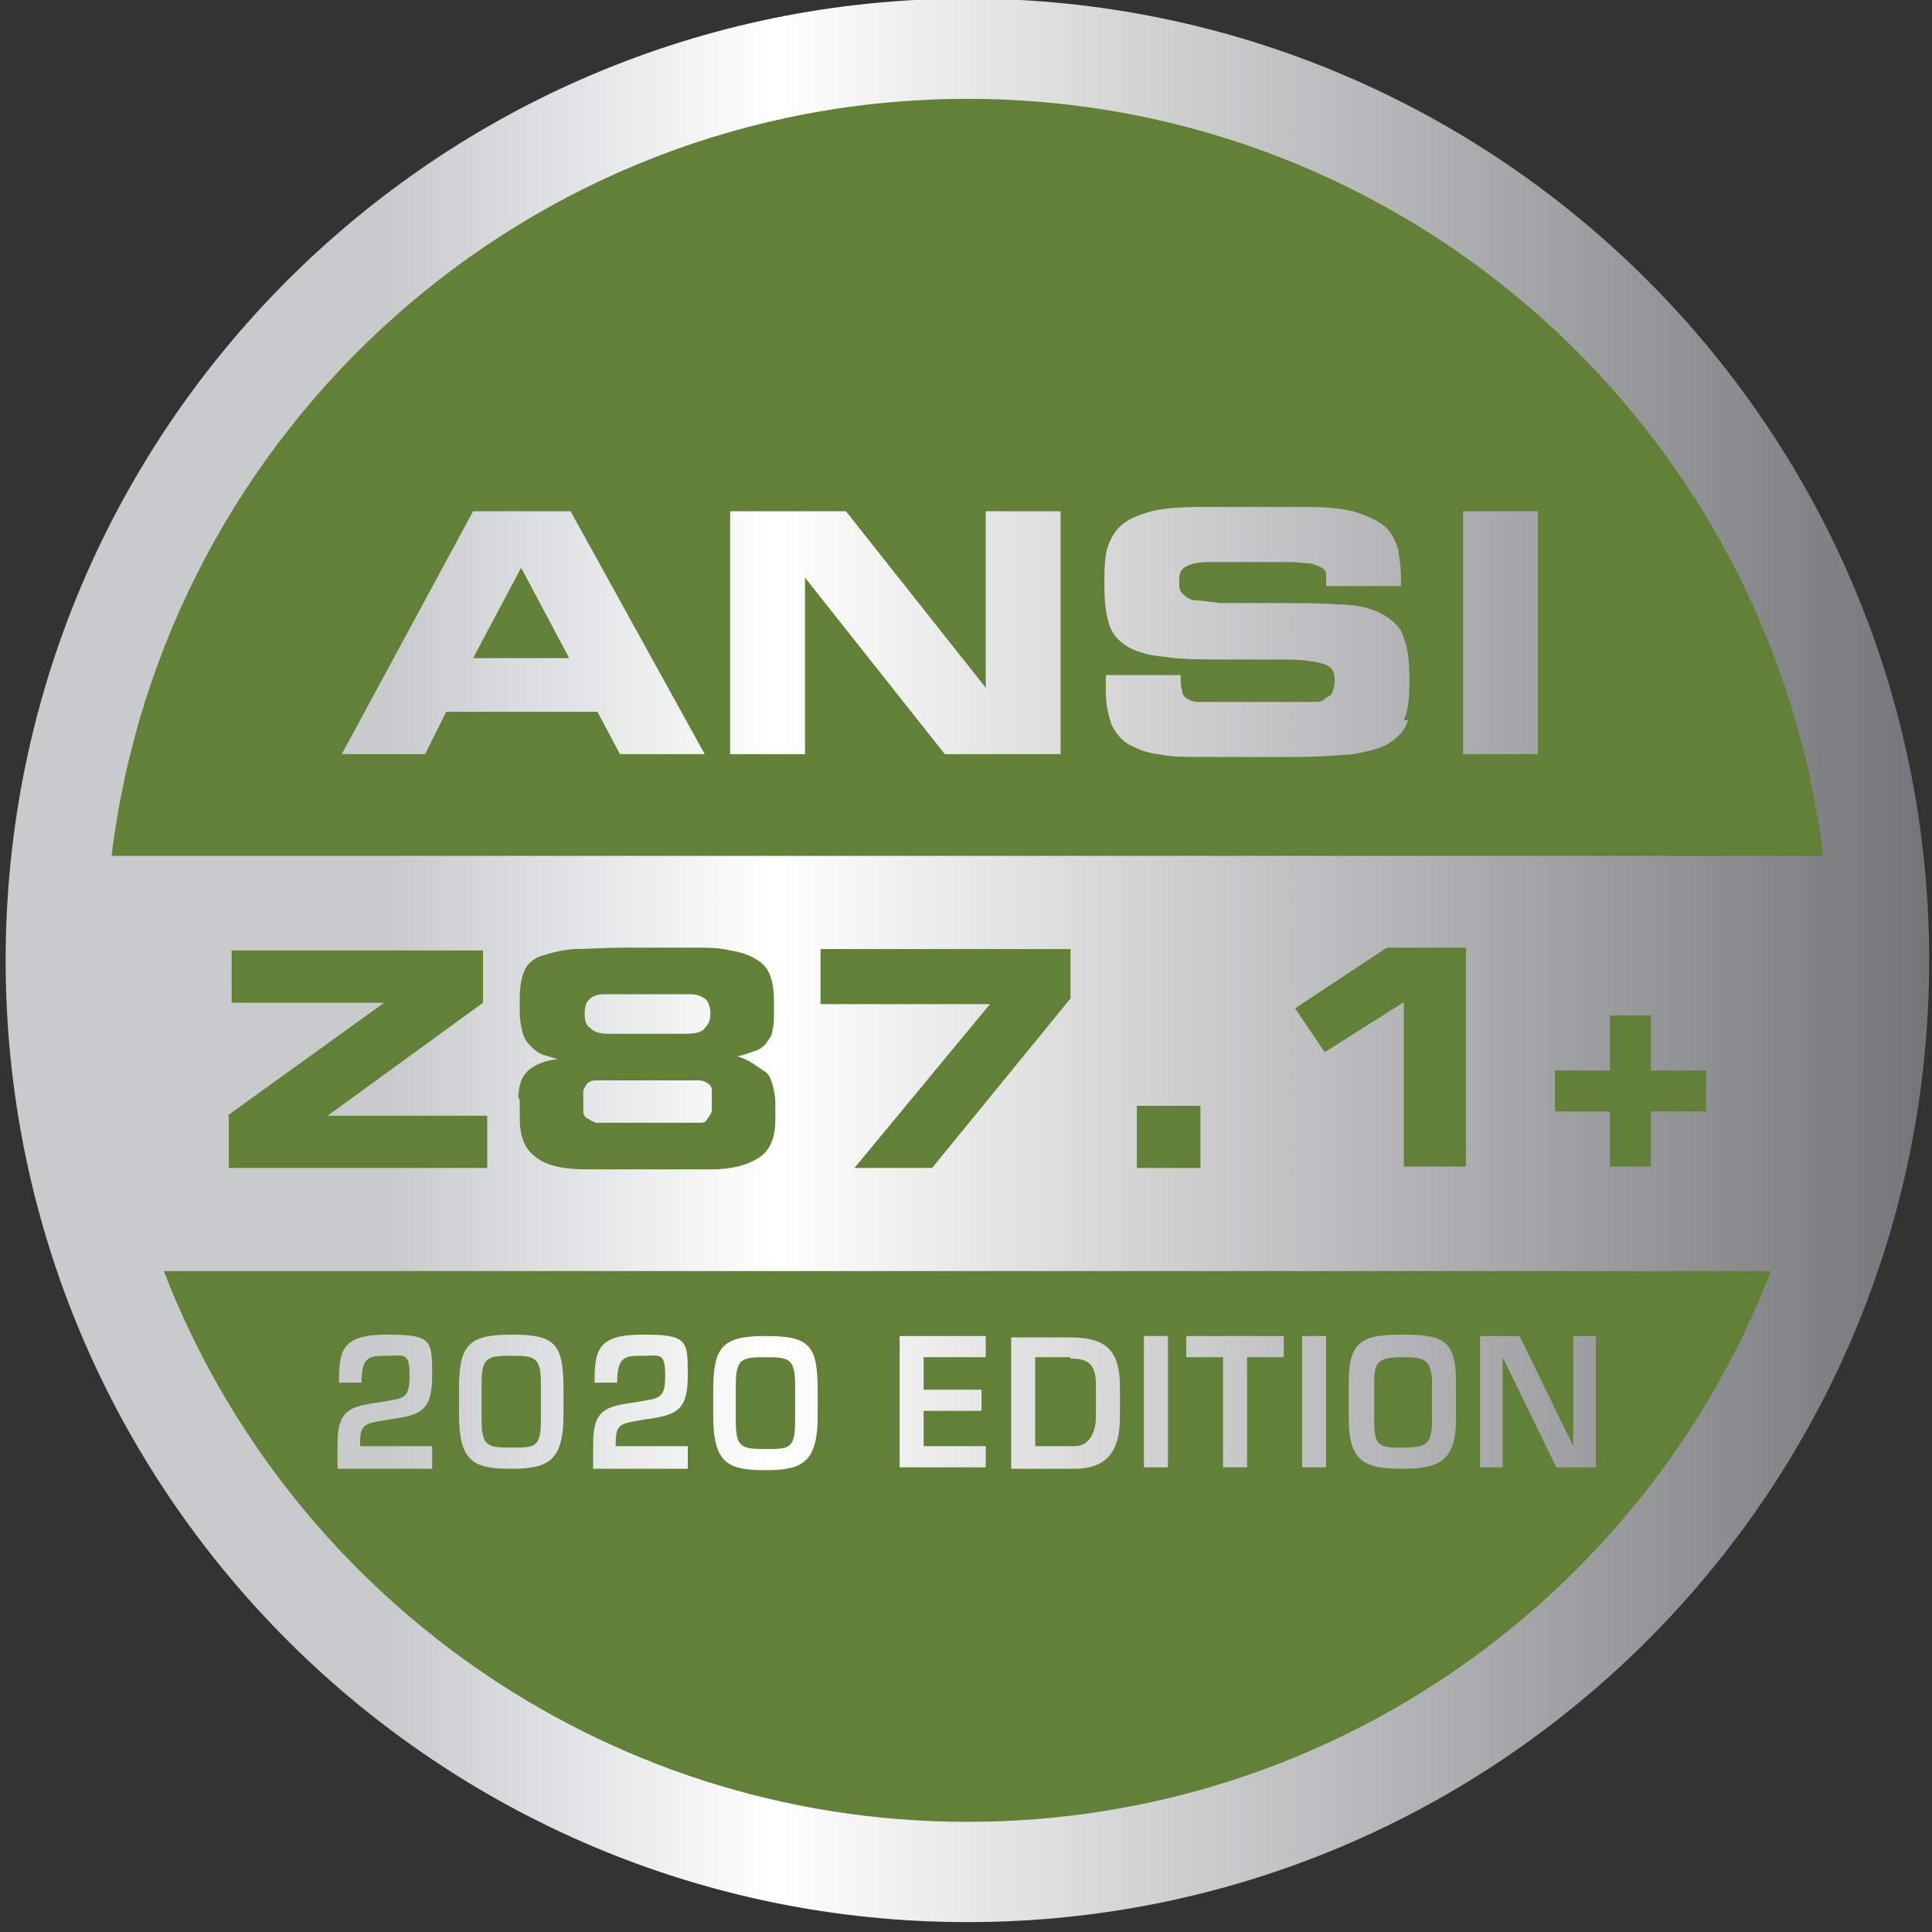
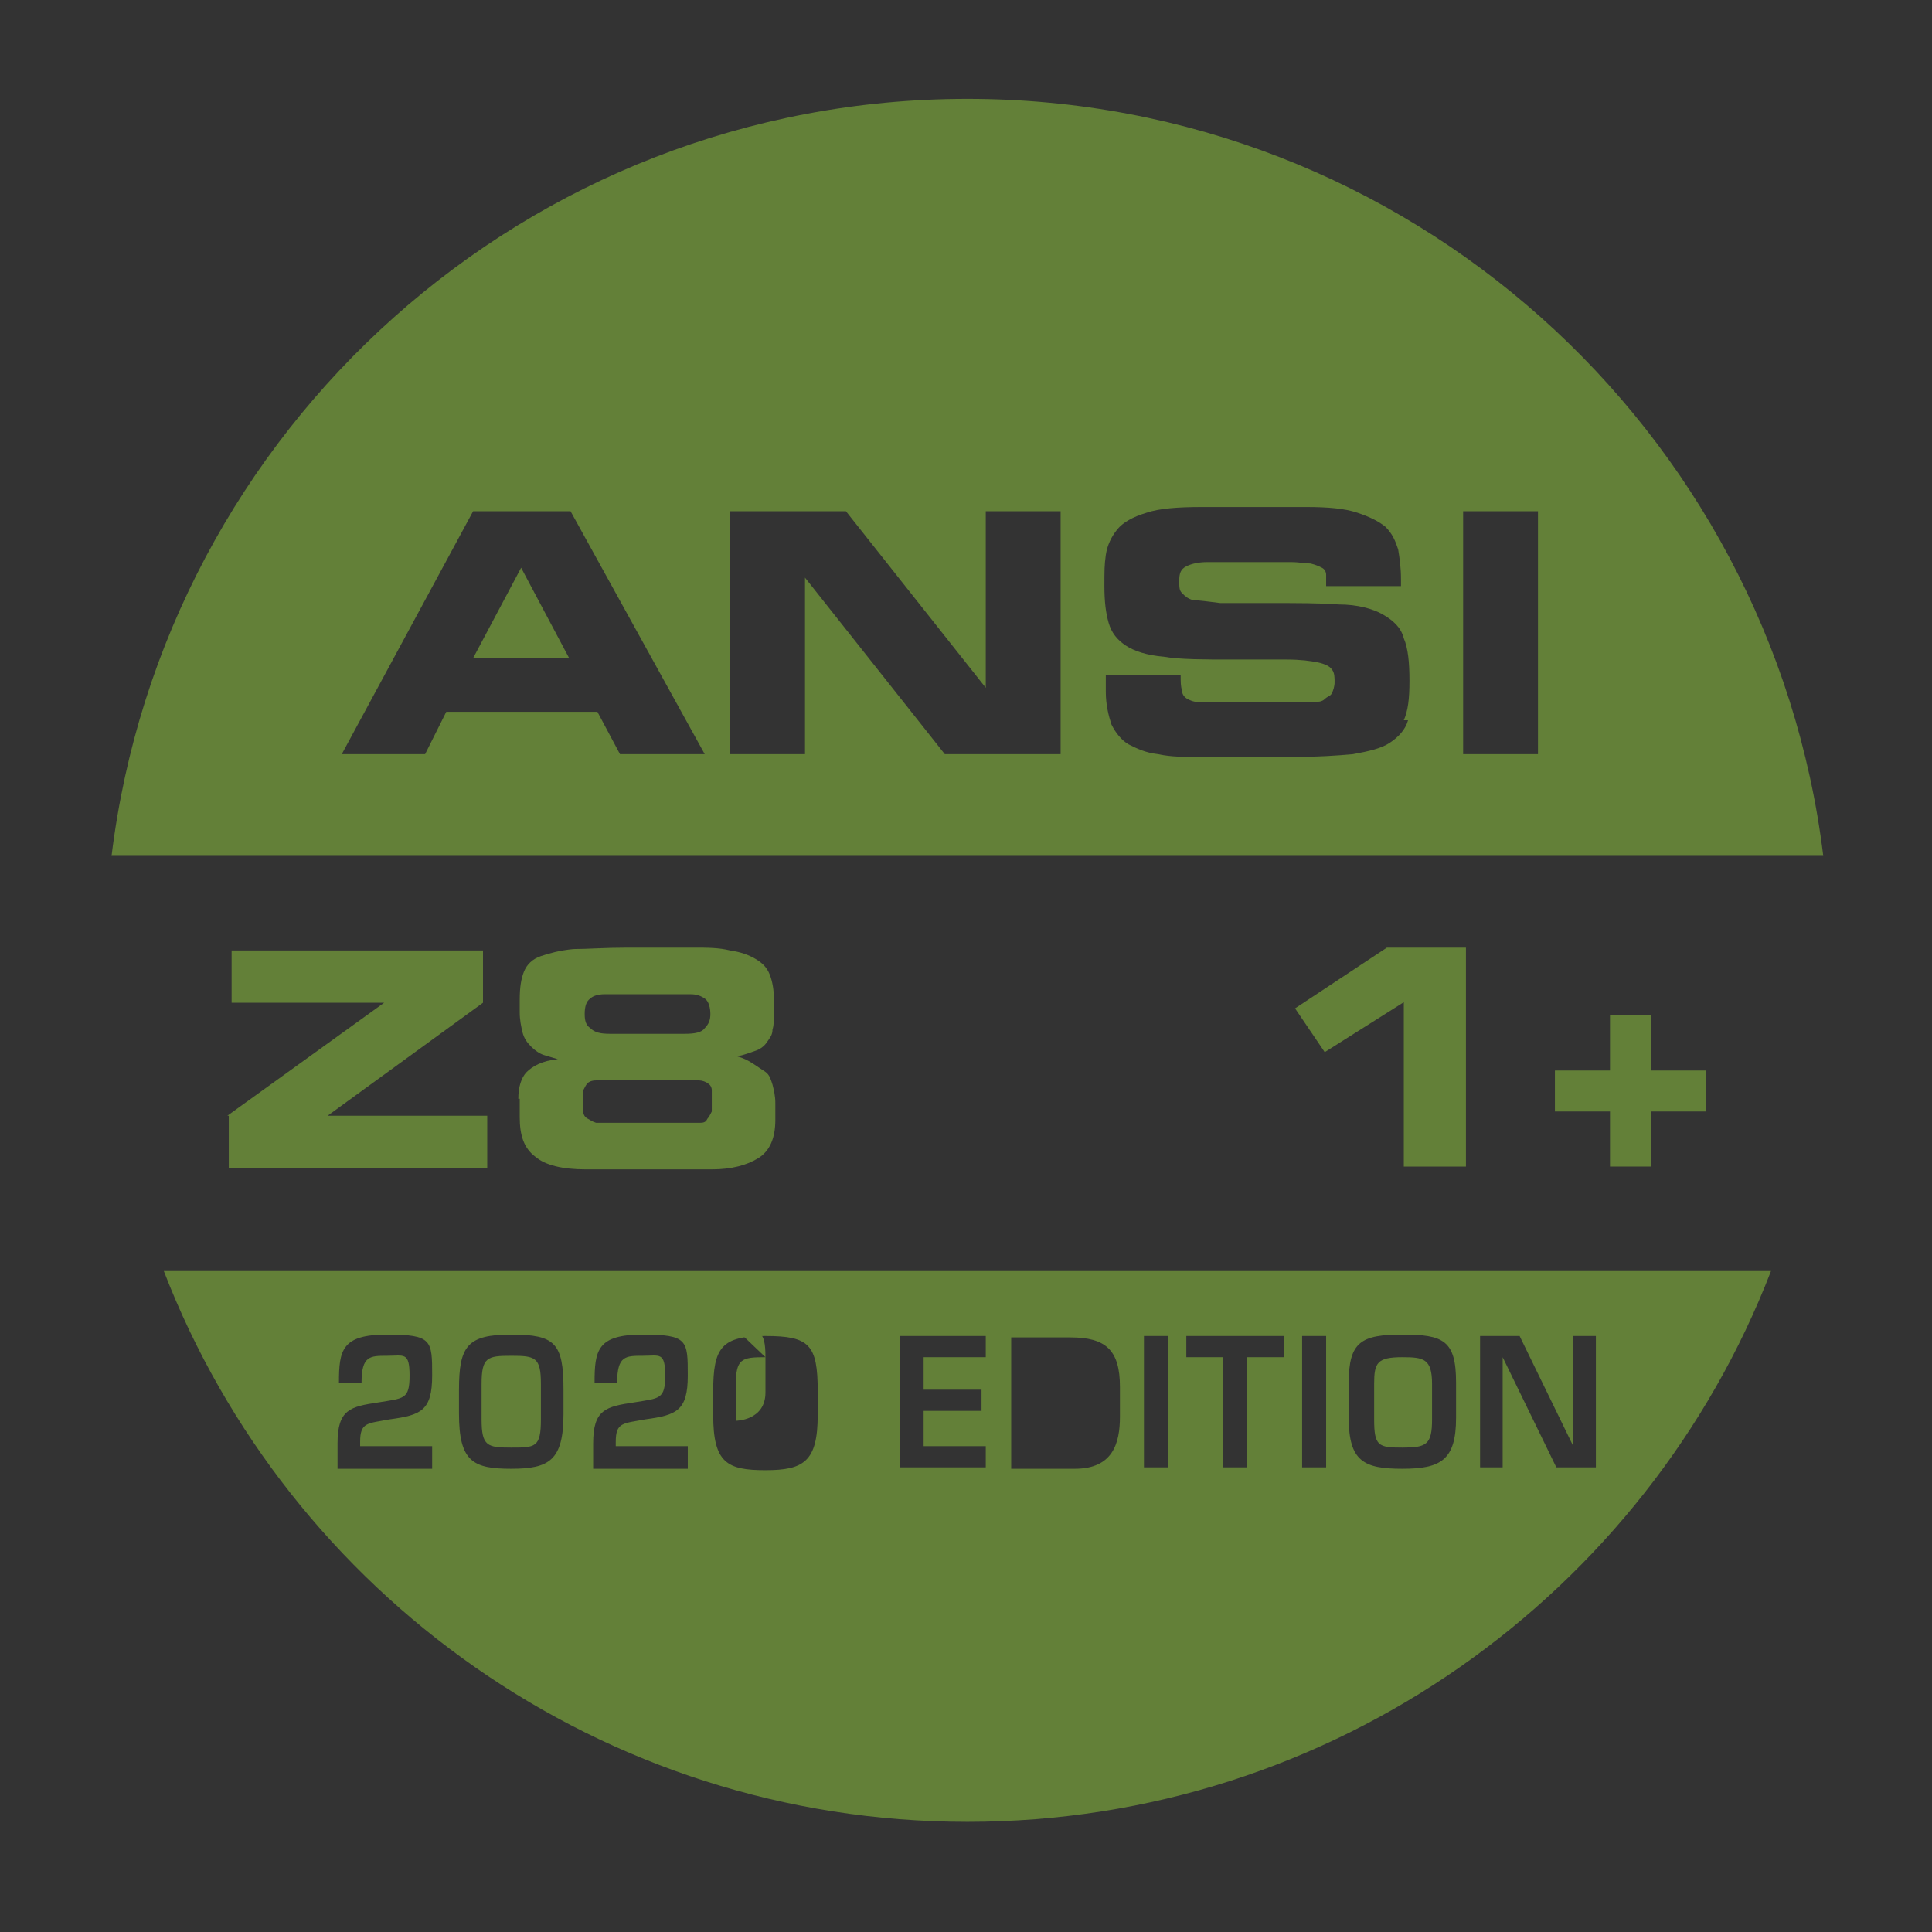
<svg xmlns="http://www.w3.org/2000/svg" id="Layer_1" version="1.1" viewBox="0 0 136.8 136.8">
  <rect x="0" y="0" width="136.8" height="136.8" fill="#333333" stroke="none" />
  <defs>
    <style>
      .st0 {
        fill: url(#linear-gradient);
      }

      .st1 {
        fill: #638038;
      }
    </style>
    <linearGradient id="linear-gradient" x1=".4" y1="70" x2="136.6" y2="70" gradientTransform="translate(0 138) scale(1 -1)" gradientUnits="userSpaceOnUse">
      <stop offset="0" stop-color="#c8cacc" />
      <stop offset=".2" stop-color="#c8cacc" />
      <stop offset=".4" stop-color="#fff" />
      <stop offset="1" stop-color="#747578" />
    </linearGradient>
  </defs>
-   <path class="st0" d="M136.6,68c0,37.6-30.5,68.1-68.1,68.1S.4,105.6.4,68,30.9-.1,68.5-.1s68.1,30.5,68.1,68.1h0Z" />
  <g>
    <polygon class="st1" points="33.5 46.6 40.3 46.6 36.9 40.2 33.5 46.6" />
    <path class="st1" d="M68.5,7C37.3,7,11.6,30.4,7.9,60.6h121.2c-3.7-30.2-29.4-53.6-60.6-53.6ZM43.9,53.4l-1.6-3h-10.7l-1.5,3h-5.9l9.3-17.2h6.9l9.5,17.2h-5.9,0ZM75.1,53.4h-8.2l-9.9-12.5h0v12.5h-5.3v-17.2h8.2l9.9,12.5h0v-12.5h5.3v17.2ZM99.7,51c-.2.7-.7,1.2-1.3,1.6-.6.4-1.5.6-2.6.8-1.1.1-2.5.2-4.3.2h-6.4c-1.2,0-2.2,0-3.1-.2-.9-.1-1.5-.4-2.1-.7-.5-.3-.9-.8-1.2-1.4-.2-.6-.4-1.4-.4-2.3v-1.2h5.3c0,.5,0,.8.1,1.1,0,.3.2.5.4.6s.4.2.7.2c.3,0,.6,0,1,0h6.5c.3,0,.6,0,.8,0s.5,0,.7-.2.4-.2.5-.4.2-.5.2-.8,0-.7-.2-.9c-.1-.2-.5-.4-1-.5-.5-.1-1.2-.2-2.2-.2-1,0-2.3,0-4,0s-3.6,0-4.7-.2c-1.2-.1-2.1-.4-2.7-.8-.6-.4-1-.9-1.2-1.6-.2-.7-.3-1.5-.3-2.6s0-1.5.1-2.2.4-1.3.8-1.8,1.1-.9,2.1-1.2c.9-.3,2.2-.4,3.9-.4h7.4c1.5,0,2.7.1,3.6.4s1.5.6,2,1c.5.5.7,1,.9,1.6.1.6.2,1.3.2,2.1v.5h-5.3c0-.3,0-.6,0-.8s-.1-.4-.3-.5c-.2-.1-.4-.2-.8-.3-.4,0-.8-.1-1.4-.1h-5.9c-.6,0-1.1.1-1.5.3-.4.2-.5.5-.5,1s0,.7.2.9.4.4.8.5c.4,0,1.1.1,1.9.2.8,0,2,0,3.4,0,2,0,3.7,0,5,.1,1.3,0,2.4.3,3.1.7s1.3.9,1.5,1.7c.3.7.4,1.7.4,3s-.1,2.1-.4,2.8h0ZM108.9,53.4h-5.3v-17.2h5.3v17.2Z" />
  </g>
  <g>
    <path class="st1" d="M16.1,79l11.1-8h0s-10.8,0-10.8,0v-3.7h17.8v3.7l-11,8h0s11.3,0,11.3,0v3.7h-18.3v-3.7Z" />
    <path class="st1" d="M36.7,77.8c0-.8.2-1.5.6-1.9s1.1-.8,2.2-.9h0c-.3-.1-.7-.2-1-.3-.3-.1-.6-.3-.9-.6s-.5-.6-.6-1-.2-.9-.2-1.4v-.9c0-.9.1-1.5.3-2,.2-.5.6-.9,1.2-1.1.6-.2,1.3-.4,2.3-.5,1,0,2.2-.1,3.8-.1h4.7c1,0,1.8,0,2.6.2.7.1,1.3.3,1.8.6s.8.6,1,1.1c.2.5.3,1.1.3,1.8v1c0,.4,0,.8-.1,1.1,0,.4-.2.6-.4.9-.2.3-.5.5-.8.6s-.8.3-1.3.4h0c.4.1.8.3,1.1.5.3.2.6.4.9.6s.4.6.5.9c.1.4.2.8.2,1.3v1.2c0,1.3-.4,2.2-1.2,2.7-.8.5-1.9.8-3.3.8h-8.9c-1.7,0-2.9-.3-3.6-.9-.8-.6-1.1-1.5-1.1-2.8v-1.3h0ZM48.6,79.5c.4,0,.7,0,1,0s.4-.1.5-.3c.1-.1.2-.3.3-.5,0-.2,0-.4,0-.7s0-.5,0-.8c0-.2-.1-.4-.3-.5-.1-.1-.4-.2-.6-.2-.3,0-.6,0-1.1,0h-5.1c-.5,0-.8,0-1.1,0s-.5.1-.6.2-.2.3-.3.5c0,.2,0,.5,0,.8s0,.5,0,.7.1.4.3.5.3.2.6.3c.2,0,.6,0,1,0h5.6ZM48.5,73.2c.7,0,1.2-.1,1.4-.4.3-.3.4-.6.4-1s-.1-.9-.4-1.1c-.3-.2-.6-.3-1-.3h-6.1c-.4,0-.8.1-1,.3-.3.2-.4.6-.4,1.1s.1.8.4,1c.3.3.7.4,1.4.4h5.4Z" />
-     <path class="st1" d="M58.1,67.2h17.7v3.5l-9.8,12h-5.5l9.6-11.6h-12v-3.8h0Z" />
-     <path class="st1" d="M80.5,78.3h4.5v4.4h-4.5v-4.4Z" />
    <path class="st1" d="M99.5,70.9l-5.7,3.6-2.1-3.1,6.5-4.3h5.6v15.5h-4.4v-11.7h0Z" />
    <path class="st1" d="M114,78.7h-3.9v-2.9h3.9v-3.9h2.9v3.9h3.9v2.9h-3.9v3.9h-2.9v-3.9Z" />
  </g>
  <g>
-     <path class="st1" d="M75.8,96.1h-2.5v6.3h2.8c1.1,0,1.5-1.1,1.5-2.1v-2.2c0-1.5-.5-1.9-1.8-1.9h0Z" />
    <path class="st1" d="M99.3,96.1c-1.8,0-2,.4-2,1.9v2.5c0,1.9.3,2,2,2s2.1-.2,2.1-2v-2.5c0-1.8-.6-1.9-2.1-1.9Z" />
    <path class="st1" d="M36.2,96c-1.7,0-2.1.1-2.1,2v2.5c0,1.9.4,2,2.1,2s2.1,0,2.1-2v-2.5c0-1.9-.4-2-2.1-2Z" />
    <g>
      <path class="st1" d="M11.6,90c8.8,22.8,31,39,56.9,39s48.1-16.2,56.9-39H11.6h0ZM30.6,102.5v1.5h-6.7v-1.8c0-2.4.9-2.6,2.9-2.9,1.8-.3,2.2-.2,2.2-1.9s-.4-1.4-1.6-1.4-1.8,0-1.8,1.9h-1.6c0-2.3.2-3.4,3.4-3.4s3.2.4,3.2,2.9-.8,2.8-3,3.1c-1.6.3-2.1.2-2.1,1.6v.3h5.1,0ZM39.9,100.1c0,3.3-1,3.9-3.7,3.9s-3.7-.5-3.7-3.9v-1.7c0-3.1.6-3.9,3.7-3.9s3.7.6,3.7,3.9v1.7h0ZM48.7,102.5v1.5h-6.7v-1.8c0-2.4.9-2.6,2.9-2.9,1.8-.3,2.2-.2,2.2-1.9s-.4-1.4-1.6-1.4-1.8,0-1.8,1.9h-1.6c0-2.3.2-3.4,3.4-3.4s3.2.4,3.2,2.9-.8,2.8-3,3.1c-1.6.3-2.1.2-2.1,1.6v.3h5.1,0ZM57.9,100.2c0,3.3-1,3.9-3.7,3.9s-3.7-.5-3.7-3.9v-1.7c0-3.1.6-3.9,3.7-3.9s3.7.6,3.7,3.9v1.7h0ZM69.8,103.9h-6.1v-9.3h6.1v1.5h-4.4v2.3h4.1v1.5h-4.1v2.5h4.4v1.5ZM79.3,100.3c0,1.9-.5,3.7-3.2,3.7h-4.5v-9.3h4.2c2.5,0,3.5.9,3.5,3.5v2.2h0ZM82.7,103.9h-1.7v-9.3h1.7v9.3ZM90.9,96.1h-2.6v7.8h-1.7v-7.8h-2.6v-1.5h6.9v1.5h0ZM93.9,103.9h-1.7v-9.3h1.7v9.3ZM103.1,100.4c0,3-1.1,3.6-3.8,3.6s-3.8-.5-3.8-3.6v-2.5c0-2.9.9-3.4,3.8-3.4s3.8.4,3.8,3.4v2.5ZM110.2,103.9l-3.8-7.8h0v7.8c.1,0-1.6,0-1.6,0v-9.3h2.8l3.8,7.8h0v-7.8c-.1,0,1.6,0,1.6,0v9.3h-2.8Z" />
-       <path class="st1" d="M54.2,96.1c-1.7,0-2.1.1-2.1,2v2.5c0,1.9.4,2,2.1,2s2.1,0,2.1-2v-2.5c0-1.9-.4-2-2.1-2Z" />
+       <path class="st1" d="M54.2,96.1c-1.7,0-2.1.1-2.1,2v2.5s2.1,0,2.1-2v-2.5c0-1.9-.4-2-2.1-2Z" />
    </g>
  </g>
</svg>